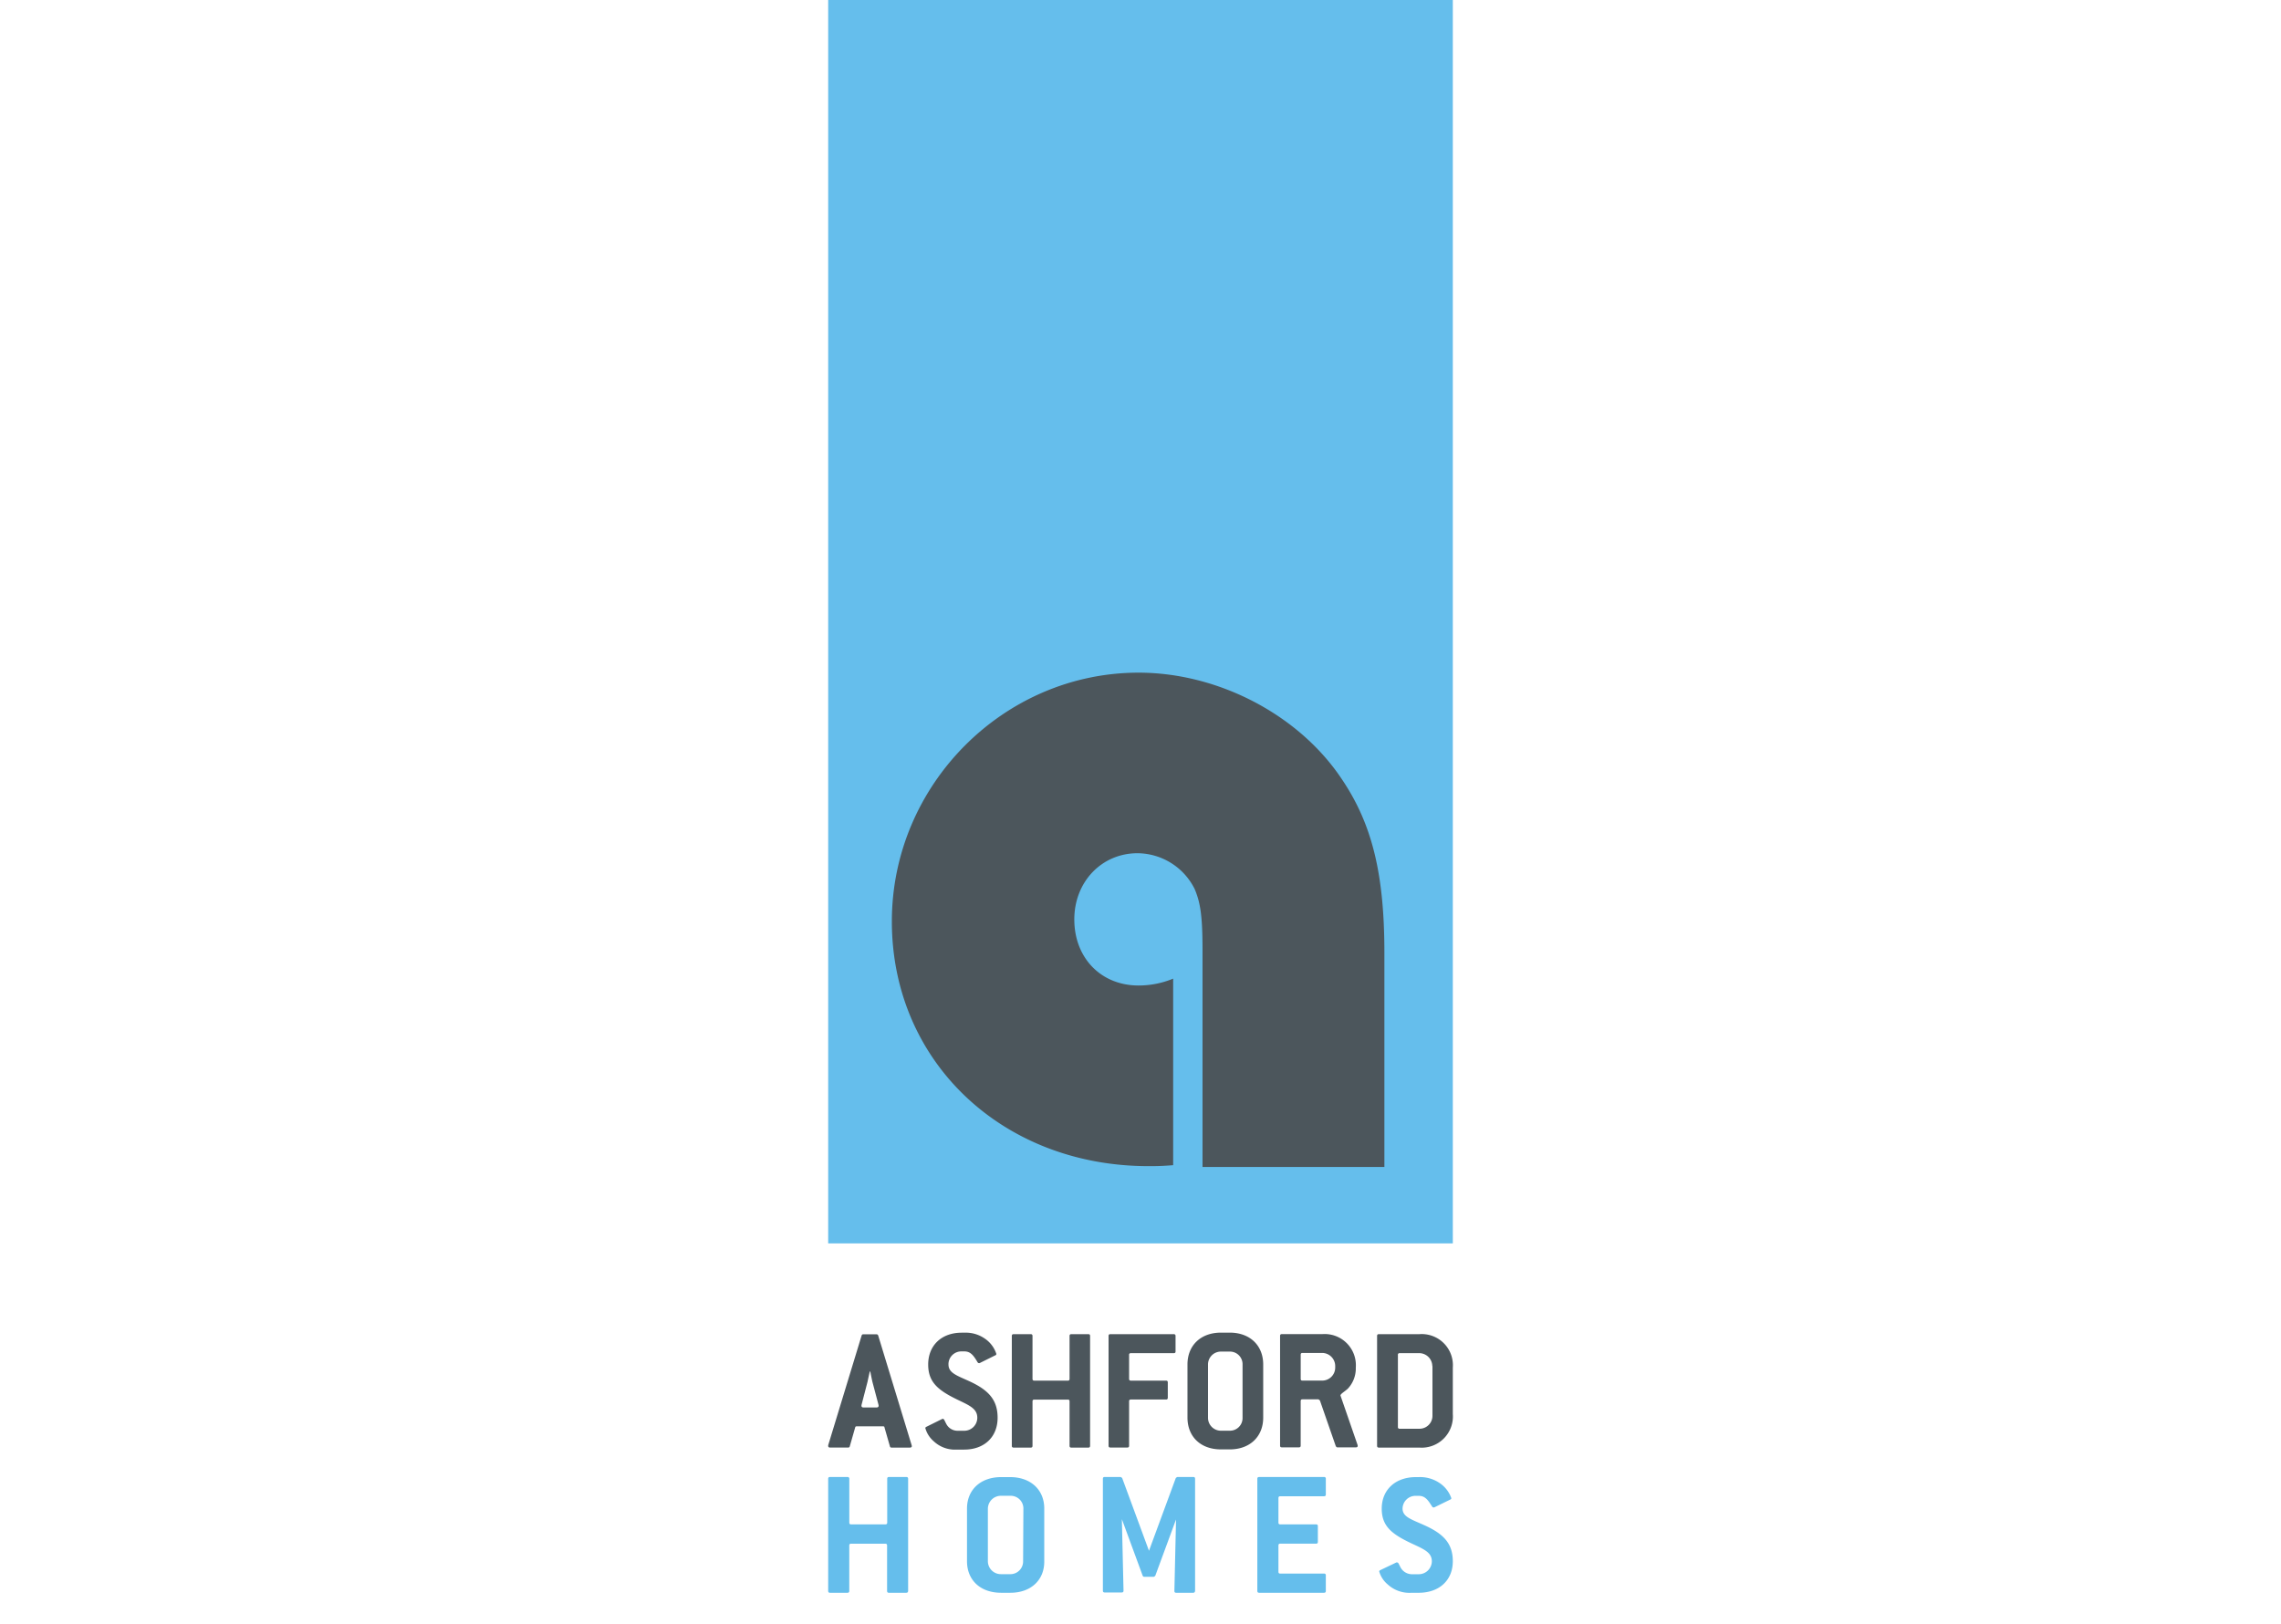
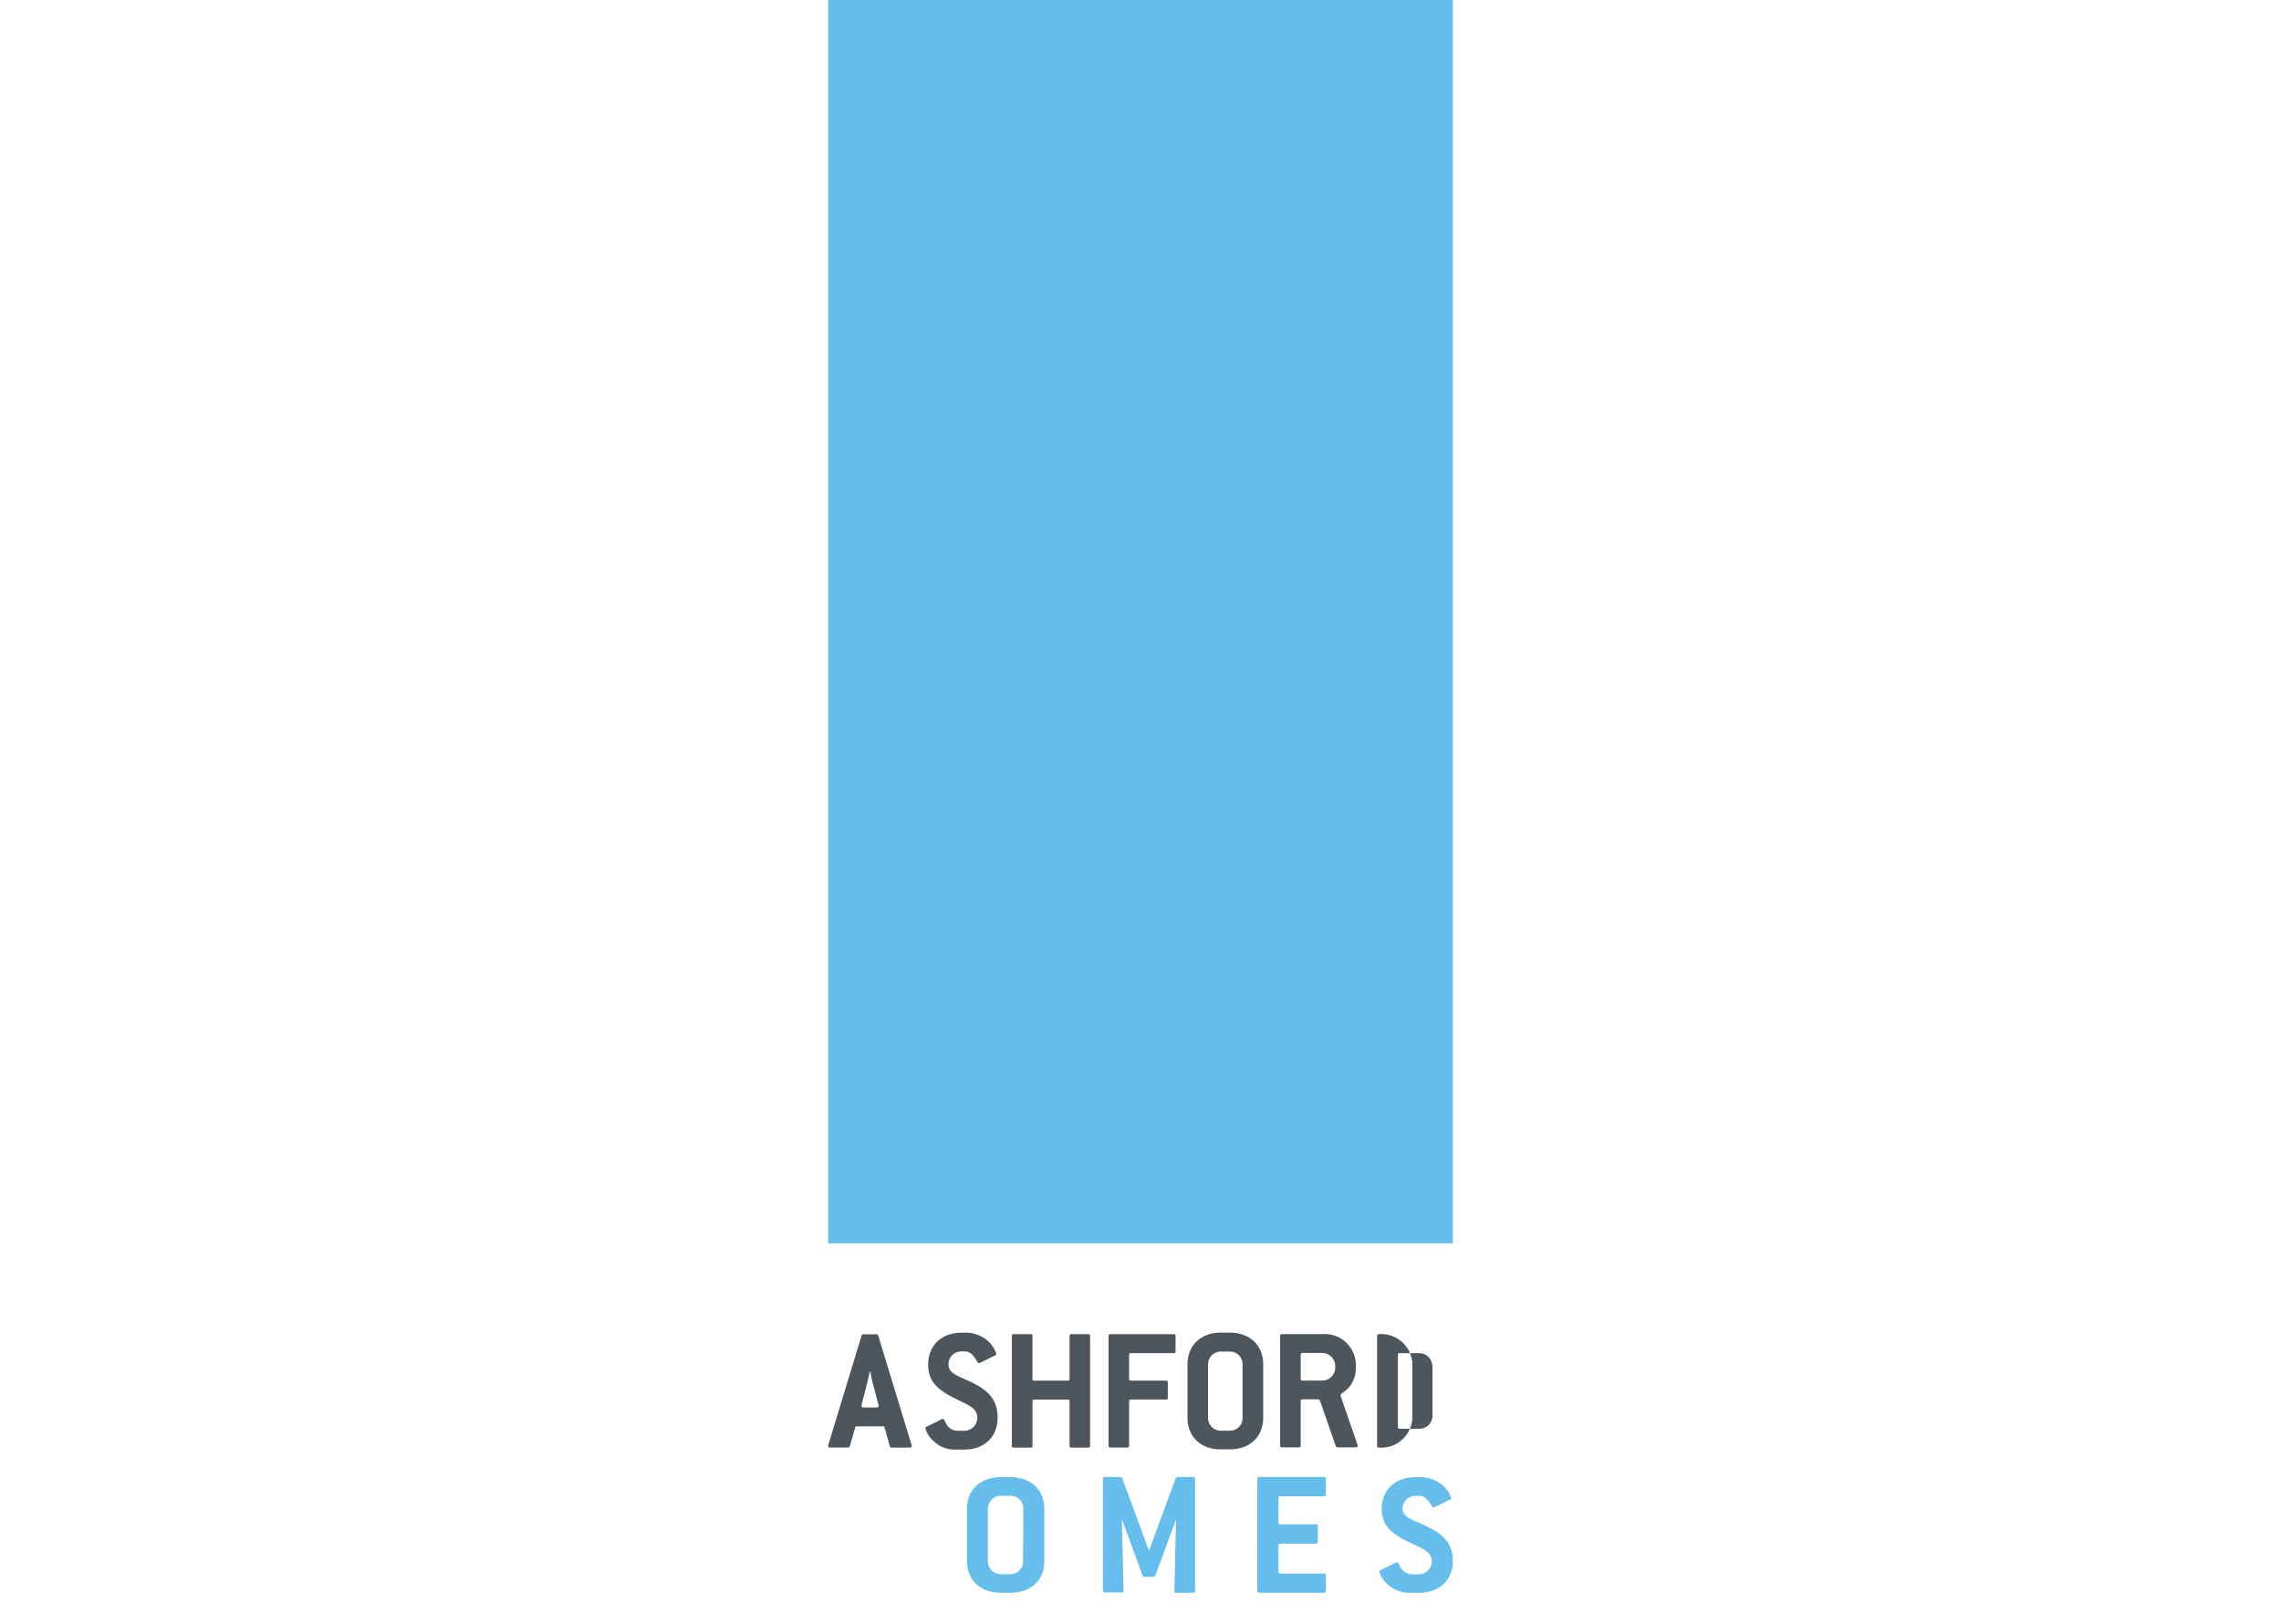
<svg xmlns="http://www.w3.org/2000/svg" width="500" height="356" viewBox="0 0 110 260.004">
  <defs>
    <clipPath id="clip-path">
      <rect id="Rectangle_1168" data-name="Rectangle 1168" width="110" height="260.004" fill="none" />
    </clipPath>
  </defs>
  <g id="Group_131" data-name="Group 131" transform="translate(17039 4663)">
    <g id="Component" transform="translate(-17039 -4663)" clip-path="url(#clip-path)">
-       <path id="Path_243" data-name="Path 243" d="M12.49,432.023H9.722c-.206,0-.292-.092-.292-.3v-7.257c0-.206-.086-.3-.3-.3H3.677c-.212,0-.3.091-.3.3v7.257c0,.206-.086.3-.3.3H.3c-.206,0-.3-.092-.3-.3V413.78c0-.206.092-.292.3-.292H3.082a.269.269,0,0,1,.3.223v7.069c0,.2.086.292.3.292H9.15c.212,0,.3-.092.3-.292v-7c0-.206.086-.292.292-.292H12.5c.206,0,.3.086.3.292v17.929C12.787,431.932,12.7,432.023,12.49,432.023Z" transform="translate(5 -177.019)" fill="#65beec" />
      <path id="Path_244" data-name="Path 244" d="M45.8,432.038H44.327c-3.323,0-5.467-2.024-5.467-5.05v-8.43c0-3.014,2.173-5.038,5.467-5.038h1.435c3.294,0,5.467,2.025,5.467,5.038V427C51.253,430.013,49.08,432.038,45.8,432.038Zm2.087-13.479a2.024,2.024,0,0,0-2.013-2.047h-1.55a2.082,2.082,0,0,0-2.122,2.042v8.452a2.076,2.076,0,0,0,2.1,2.053h1.453a2.036,2.036,0,0,0,2.087-1.979v-.074Z" transform="translate(-11.636 -177.034)" fill="#65beec" />
      <path id="Path_245" data-name="Path 245" d="M91.34,432.025h-2.7c-.212,0-.292-.092-.292-.3l.263-11.438-3.317,9c-.092.091-.177.183-.263.183h-1.5a.28.28,0,0,1-.263-.183L79.94,420.24l.263,11.438c0,.206-.086.3-.3.3H77.2c-.212,0-.3-.092-.3-.3v-17.9c0-.206.086-.292.3-.292h2.522a.653.653,0,0,1,.269.177L84.28,425.3l4.289-11.638a.652.652,0,0,1,.269-.177H91.36c.212,0,.3.086.3.292V431.71C91.638,431.933,91.552,432.025,91.34,432.025Z" transform="translate(-27.922 -177.021)" fill="#65beec" />
      <path id="Path_246" data-name="Path 246" d="M130.811,432.022H120.437c-.206,0-.3-.091-.3-.3V413.779c0-.206.091-.292.3-.292h10.374a.252.252,0,0,1,.292.217.166.166,0,0,1,0,.074v2.5c0,.206-.086.292-.292.292h-6.994c-.206,0-.3.091-.3.3v3.912c0,.2.091.292.3.292h5.719c.206,0,.292.086.292.292v2.5c0,.206-.086.292-.292.292h-5.719c-.206,0-.3.091-.3.3v4.2c0,.2.092.292.3.292h6.994a.252.252,0,0,1,.292.217.166.166,0,0,1,0,.074v2.5C131.1,431.931,131.017,432.022,130.811,432.022Z" transform="translate(-46.434 -177.018)" fill="#65beec" />
      <path id="Path_247" data-name="Path 247" d="M157.99,418.537c0,1.338,1.35,1.716,3.431,2.654,3.145,1.4,4.615,2.962,4.615,5.793,0,3.025-2.145,5.05-5.467,5.05h-1.144a5.143,5.143,0,0,1-3.82-1.344,4.229,4.229,0,0,1-1.355-2.082c0-.057.057-.137.177-.2l2.562-1.224a.206.206,0,0,1,.143,0c.206,0,.263.28.572.852a2.093,2.093,0,0,0,1.716,1.029h1.144a2.1,2.1,0,0,0,2.116-2.059c0-1.424-1.235-1.933-3.145-2.825-3.231-1.51-4.878-2.774-4.878-5.616,0-3.02,2.179-5.05,5.467-5.05h.44a5.548,5.548,0,0,1,3.351.944,4.809,4.809,0,0,1,1.882,2.425c0,.114-.057.172-.172.229l-2.562,1.253a.326.326,0,0,1-.149,0c-.143,0-.2-.172-.383-.429-.572-.909-1.052-1.424-1.967-1.424h-.44a2.076,2.076,0,0,0-2.133,2.024Z" transform="translate(-61.037 -177.029)" fill="#65beec" />
      <rect id="Rectangle_1124" data-name="Rectangle 1124" width="100" height="199.068" transform="translate(5)" fill="#65beec" />
-       <path id="Path_248" data-name="Path 248" d="M67.557,267.453V232.74c0-5.37-.315-7.577-1.264-9.8a10.294,10.294,0,0,0-9.15-5.719c-5.719,0-10.111,4.575-10.111,10.591,0,6.165,4.266,10.586,10.294,10.586a14.442,14.442,0,0,0,5.532-1.1l0,29.865c-1.893.154-2.859.154-3.952.154-23.384,0-41.084-16.745-41.084-39.186,0-21.806,17.854-39.82,39.506-39.82,12.8,0,25.735,6.8,32.546,17.071,4.9,7.263,6.8,15.321,6.8,27.805v34.262Z" transform="translate(-2.629 -80.618)" fill="#4c565c" />
      <path id="Path_249" data-name="Path 249" d="M13.394,391.417c0,.166-.114.257-.32.257H10.168c-.177,0-.257-.057-.286-.206l-.869-3.025c0-.143-.109-.177-.286-.177H4.615c-.177,0-.263.034-.292.177l-.864,3.02a.257.257,0,0,1-.286.206H.315c-.2,0-.315-.091-.315-.257V391.3l5.353-17.568a.269.269,0,0,1,.292-.2h2.07a.286.286,0,0,1,.292.2L13.365,391.3C13.365,391.36,13.394,391.389,13.394,391.417Zm-6.331-10.34c-.034-.172-.149-.686-.32-1.584H6.657c-.2.9-.315,1.413-.343,1.584l-.984,3.8v.114c0,.172.12.257.32.257h2.1c.2,0,.32-.086.32-.257v-.114Z" transform="translate(5 -159.912)" fill="#4c565c" />
      <path id="Path_250" data-name="Path 250" d="M30.9,378.177c0,1.35,1.327,1.756,3.34,2.676,3.077,1.413,4.524,2.991,4.524,5.845,0,3.054-2.1,5.1-5.359,5.1H32.257a4.975,4.975,0,0,1-3.74-1.35,4.291,4.291,0,0,1-1.327-2.1.275.275,0,0,1,.172-.2l2.5-1.241a.246.246,0,0,1,.143-.029c.2,0,.257.286.572.864a2.03,2.03,0,0,0,1.716,1.041h1.144a2.087,2.087,0,0,0,2.076-2.076c0-1.441-1.212-1.956-3.088-2.859-3.163-1.521-4.775-2.814-4.775-5.667,0-3.054,2.133-5.1,5.359-5.1h.429a5.336,5.336,0,0,1,3.283.949,4.7,4.7,0,0,1,1.841,2.448.234.234,0,0,1-.172.229l-2.5,1.241a.3.3,0,0,1-.143,0c-.149,0-.206-.172-.372-.435-.572-.921-1.041-1.435-1.933-1.435h-.429a2.059,2.059,0,0,0-2.116,2Z" transform="translate(-6.64 -159.717)" fill="#4c565c" />
      <path id="Path_251" data-name="Path 251" d="M63.654,391.662H60.943c-.2,0-.292-.092-.292-.286v-7.114c0-.206-.08-.286-.28-.286H55.013c-.2,0-.292.08-.292.286v7.114c0,.194-.086.286-.286.286H51.7c-.2,0-.292-.092-.292-.286V373.785c0-.194.092-.286.292-.286h2.734a.257.257,0,0,1,.286.223v6.926c0,.206.091.292.292.292h5.359c.2,0,.28-.086.28-.292v-6.863c0-.194.091-.286.292-.286h2.711c.2,0,.286.092.286.286v17.568C63.94,391.57,63.854,391.662,63.654,391.662Z" transform="translate(-17.009 -159.899)" fill="#4c565c" />
      <path id="Path_252" data-name="Path 252" d="M88.933,376.541H82.07a.252.252,0,0,0-.292.206.217.217,0,0,0,0,.086v3.814c0,.206.091.292.292.292h5.61c.2,0,.292.086.292.286v2.453c0,.194-.092.286-.292.286H82.07c-.2,0-.292.08-.292.286v7.114c0,.194-.086.286-.286.286h-2.71c-.2,0-.292-.091-.292-.286v-17.58c0-.194.091-.286.292-.286h10.14a.263.263,0,0,1,.292.234v2.5C89.224,376.461,89.133,376.541,88.933,376.541Z" transform="translate(-28.603 -159.899)" fill="#4c565c" />
      <path id="Path_253" data-name="Path 253" d="M107.351,391.773h-1.418c-3.254,0-5.353-2.042-5.353-5.1V378.18c0-3.054,2.127-5.1,5.353-5.1h1.418c3.22,0,5.353,2.042,5.353,5.1V386.7C112.7,389.732,110.571,391.773,107.351,391.773Zm2.047-13.588a2.019,2.019,0,0,0-1.967-2.07h-1.493a2.064,2.064,0,0,0-2.07,2.059v8.533a2.065,2.065,0,0,0,2.053,2.076h1.435a2.019,2.019,0,0,0,2.042-2.019Z" transform="translate(-38.06 -159.725)" fill="#4c565c" />
      <path id="Path_254" data-name="Path 254" d="M138.927,391.39c0,.143-.086.229-.292.229h-2.962c-.086,0-.177-.057-.257-.206l-2.539-7.309-.229-.172h-2.562c-.206,0-.286.086-.286.286v7.114c0,.2-.086.286-.286.286h-2.728c-.206,0-.286-.086-.286-.286v-17.55c0-.2.08-.292.286-.292h6.479a4.994,4.994,0,0,1,5.359,5.359v.286a4.724,4.724,0,0,1-1.27,3.082c-.52.486-1.184.835-1.184,1.1h0l2.739,7.921a.332.332,0,0,1,.018.152Zm-3.6-12.816a2.1,2.1,0,0,0-2.07-2.07h-3.168c-.206,0-.286.086-.286.292v3.849c0,.2.08.286.286.286h3.168a2.082,2.082,0,0,0,2.07-2.07Z" transform="translate(-49.156 -159.896)" fill="#4c565c" />
-       <path id="Path_255" data-name="Path 255" d="M160.431,391.663h-6.479c-.2,0-.292-.091-.292-.286V373.786c0-.194.092-.286.292-.286h6.479a4.99,4.99,0,0,1,5.353,5.359v7.435a5,5,0,0,1-5.353,5.369Zm2.07-13.045a2.1,2.1,0,0,0-2.07-2.076h-3.145a.252.252,0,0,0-.292.206.217.217,0,0,0,0,.086v11.518a.252.252,0,0,0,.206.292h3.254a2.07,2.07,0,0,0,2.07-2.07v-7.955Z" transform="translate(-60.784 -159.901)" fill="#4c565c" />
+       <path id="Path_255" data-name="Path 255" d="M160.431,391.663h-6.479c-.2,0-.292-.091-.292-.286V373.786c0-.194.092-.286.292-.286a4.99,4.99,0,0,1,5.353,5.359v7.435a5,5,0,0,1-5.353,5.369Zm2.07-13.045a2.1,2.1,0,0,0-2.07-2.076h-3.145a.252.252,0,0,0-.292.206.217.217,0,0,0,0,.086v11.518a.252.252,0,0,0,.206.292h3.254a2.07,2.07,0,0,0,2.07-2.07v-7.955Z" transform="translate(-60.784 -159.901)" fill="#4c565c" />
    </g>
  </g>
</svg>